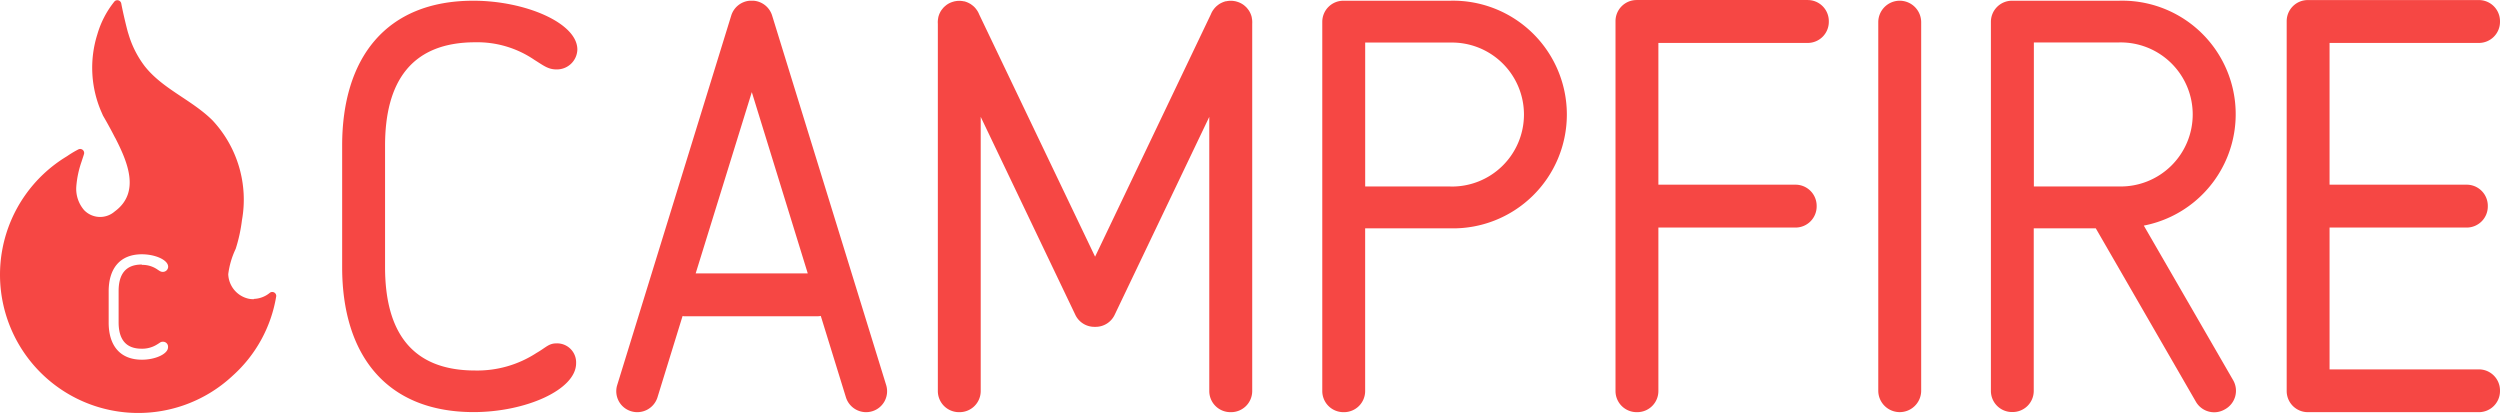
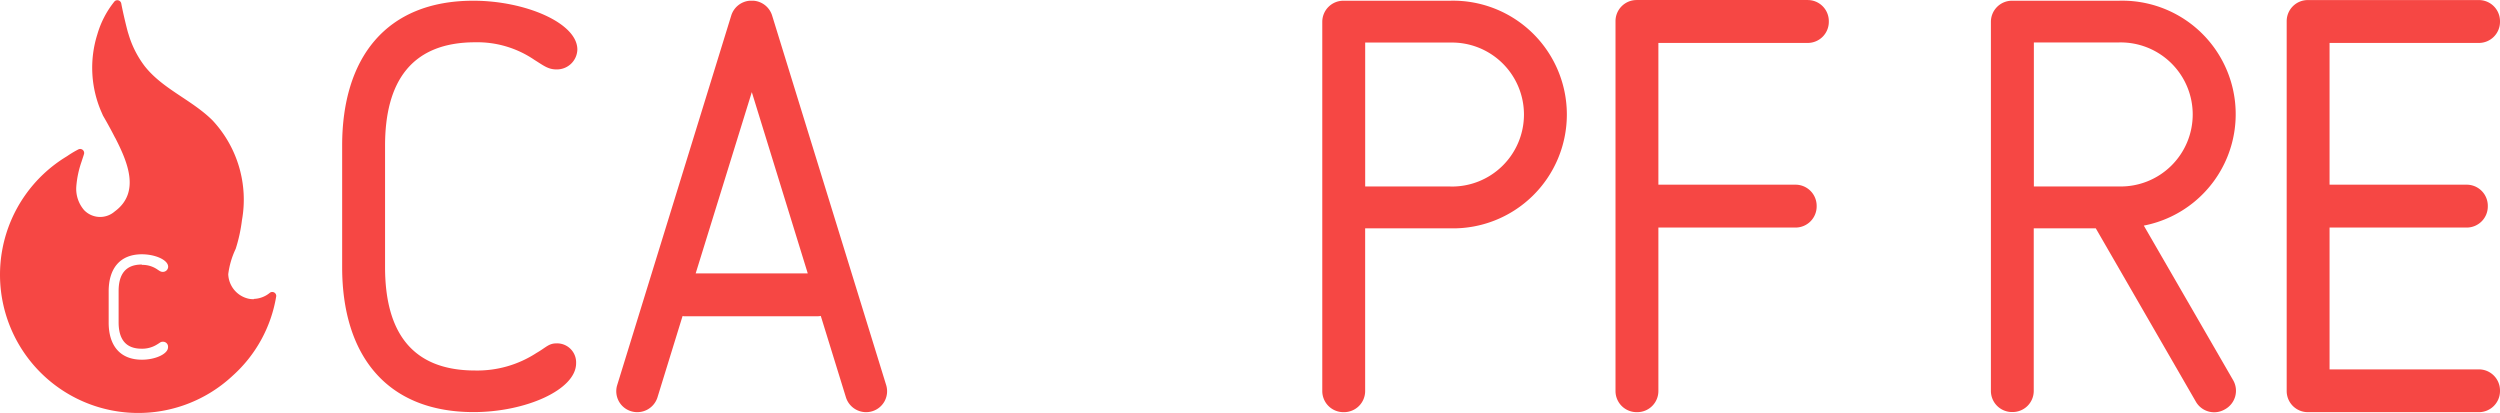
<svg xmlns="http://www.w3.org/2000/svg" id="campfire_logo" width="80.176" height="13.24" viewBox="0 0 80.176 13.24">
  <path id="パス_7520" data-name="パス 7520" d="M814.225,88.156a.677.677,0,0,0,.676-.675v-.024a.678.678,0,0,0-.676-.676h-5.49a.677.677,0,0,0-.675.676v.024h0V99.322a.677.677,0,0,0,.675.675h5.49a.677.677,0,0,0,.676-.675V99.3a.677.677,0,0,0-.676-.675h-4.79V94.077h4.4a.677.677,0,0,0,.675-.676v-.023a.677.677,0,0,0-.675-.676h-4.4V88.156Z" transform="translate(-734.725 -86.779)" fill="#f64744" />
  <path id="パス_7521" data-name="パス 7521" d="M198.959,88.333a3.247,3.247,0,0,1,1.9.565c.292.182.44.305.7.305a.655.655,0,0,0,.676-.637c0-.854-1.677-1.566-3.335-1.566-2.806,0-4.208,1.841-4.208,4.647v3.9c0,2.806,1.412,4.646,4.218,4.646,1.658,0,3.285-.712,3.285-1.567a.61.61,0,0,0-.626-.637c-.255,0-.331.127-.641.305a3.476,3.476,0,0,1-1.974.565c-2.06,0-2.886-1.275-2.886-3.317V91.65c0-2.041.835-3.317,2.894-3.317" transform="translate(-183.719 -86.977)" fill="#f64744" />
  <path id="パス_7522" data-name="パス 7522" d="M507.978,87h-3.432a.677.677,0,0,0-.676.675V99.52a.677.677,0,0,0,.676.675h.023a.677.677,0,0,0,.676-.675V94.3h2.732a3.651,3.651,0,1,0,0-7.3Zm0,5.956h-2.732V88.342h2.735a2.309,2.309,0,1,1,0,4.617Z" transform="translate(-461.464 -86.977)" fill="#f64744" />
-   <path id="パス_7523" data-name="パス 7523" d="M392.661,87.563v-.009a.572.572,0,0,0-.034-.108.272.272,0,0,0-.016-.036.635.635,0,0,0-.04-.073c-.011-.017-.023-.033-.036-.049a.612.612,0,0,0-.04-.049c-.014-.015-.042-.041-.064-.06l-.026-.021a.675.675,0,0,0-.231-.112l-.036-.011h-.009a.667.667,0,0,0-.284,0h-.014a.6.6,0,0,0-.1.033.381.381,0,0,0-.042.019c-.022.011-.045.022-.066.036s-.039.027-.058.042l-.04.033a.8.8,0,0,0-.069.074l-.012.016a.665.665,0,0,0-.095.166l-3.713,7.773-3.718-7.771a.665.665,0,0,0-.095-.166l-.012-.016a.681.681,0,0,0-.069-.074l-.04-.033-.057-.042c-.022-.013-.044-.024-.067-.036a.38.38,0,0,0-.042-.019.605.605,0,0,0-.1-.033h-.013a.667.667,0,0,0-.284,0h-.01l-.036.011a.676.676,0,0,0-.231.112l-.025.021a.726.726,0,0,0-.065.06c-.014.015-.026.033-.04.049a.547.547,0,0,0-.036.049.64.64,0,0,0-.04.073.282.282,0,0,0-.016.036.669.669,0,0,0-.034.108v.009a.7.7,0,0,0-.013.194V99.538a.677.677,0,0,0,.675.675h.024a.677.677,0,0,0,.676-.675V90.743l3.036,6.352a.676.676,0,0,0,.61.382h.038a.675.675,0,0,0,.61-.382l3.036-6.352v8.795a.677.677,0,0,0,.675.675H392a.677.677,0,0,0,.675-.675V87.757A.694.694,0,0,0,392.661,87.563Z" transform="translate(-352.516 -86.995)" fill="#f64744" />
  <path id="パス_7524" data-name="パス 7524" d="M722.53,99.17l-2.865-4.958A3.64,3.64,0,0,0,718.871,87h-3.435a.677.677,0,0,0-.675.676v11.84a.677.677,0,0,0,.675.675h.024a.677.677,0,0,0,.675-.675V94.3h1.99l3.211,5.562a.677.677,0,0,0,.922.247l.021-.012A.678.678,0,0,0,722.53,99.17Zm-6.391-10.832h2.736a2.31,2.31,0,1,1,0,4.619h-2.736Z" transform="translate(-650.912 -86.977)" fill="#f64744" />
  <path id="パス_7525" data-name="パス 7525" d="M602.525,86.78h-5.49a.677.677,0,0,0-.675.676v.024h0V99.322a.677.677,0,0,0,.675.675h.024a.677.677,0,0,0,.676-.675V94.077h4.4a.678.678,0,0,0,.676-.676v-.023a.678.678,0,0,0-.676-.676h-4.4V88.156h4.791a.677.677,0,0,0,.675-.675v-.024A.677.677,0,0,0,602.525,86.78Z" transform="translate(-544.55 -86.779)" fill="#f64744" />
  <path id="パス_7526" data-name="パス 7526" d="M289.834,99.331l-3.66-11.86a.678.678,0,0,0-.595-.471h-.119a.678.678,0,0,0-.594.47l-3.66,11.86a.67.67,0,0,0,.448.836.679.679,0,0,0,.844-.444l.805-2.609a.628.628,0,0,0,.063.007h4.27a.689.689,0,0,0,.1-.011l.807,2.613a.678.678,0,0,0,.843.444A.67.67,0,0,0,289.834,99.331Zm-6.11-3.587,1.8-5.813,1.794,5.813Z" transform="translate(-261.413 -86.977)" fill="#f64744" />
-   <path id="パス_7527" data-name="パス 7527" d="M679.927,87a.689.689,0,0,0-.687.687V99.506a.688.688,0,0,0,1.376,0V87.69A.69.69,0,0,0,679.927,87Z" transform="translate(-619.003 -86.977)" fill="#f64744" />
  <path id="パス_7528" data-name="パス 7528" d="M94.924,96.358a.848.848,0,0,0,.519-.2.128.128,0,0,1,.2.113,4.373,4.373,0,0,1-1.4,2.553,4.434,4.434,0,1,1-5.308-7.043,3.235,3.235,0,0,1,.367-.22.128.128,0,0,1,.175.155c-.024.081-.053.161-.077.239a3.124,3.124,0,0,0-.169.8,1.043,1.043,0,0,0,.249.754.71.71,0,0,0,.98.047c.847-.618.4-1.616.022-2.358h0l-.007-.01-.008-.014c-.181-.356-.347-.637-.374-.684a.055.055,0,0,1-.007-.013c-.012-.027-.024-.055-.036-.082a3.559,3.559,0,0,1-.144-2.522,3.007,3.007,0,0,1,.551-1.057.128.128,0,0,1,.216.069c.058.311.2.9.229.971a3.18,3.18,0,0,0,.525,1.041c.58.733,1.5,1.072,2.165,1.728a3.722,3.722,0,0,1,.951,3.212,5.005,5.005,0,0,1-.2.915,2.658,2.658,0,0,0-.239.813.836.836,0,0,0,.641.784.733.733,0,0,0,.179.018m-3.585-1.1a.836.836,0,0,1,.487.144c.074.048.112.08.177.08a.169.169,0,0,0,.174-.164c0-.22-.417-.4-.842-.4-.719,0-1.066.472-1.066,1.191v1c0,.719.349,1.19,1.068,1.19.425,0,.836-.182.836-.4A.16.16,0,0,0,92,97.732c-.065,0-.086.033-.166.079a.894.894,0,0,1-.508.144c-.528,0-.738-.326-.738-.849v-1c0-.523.213-.85.739-.85" transform="translate(-86.784 -86.772)" fill="#f64744" />
</svg>